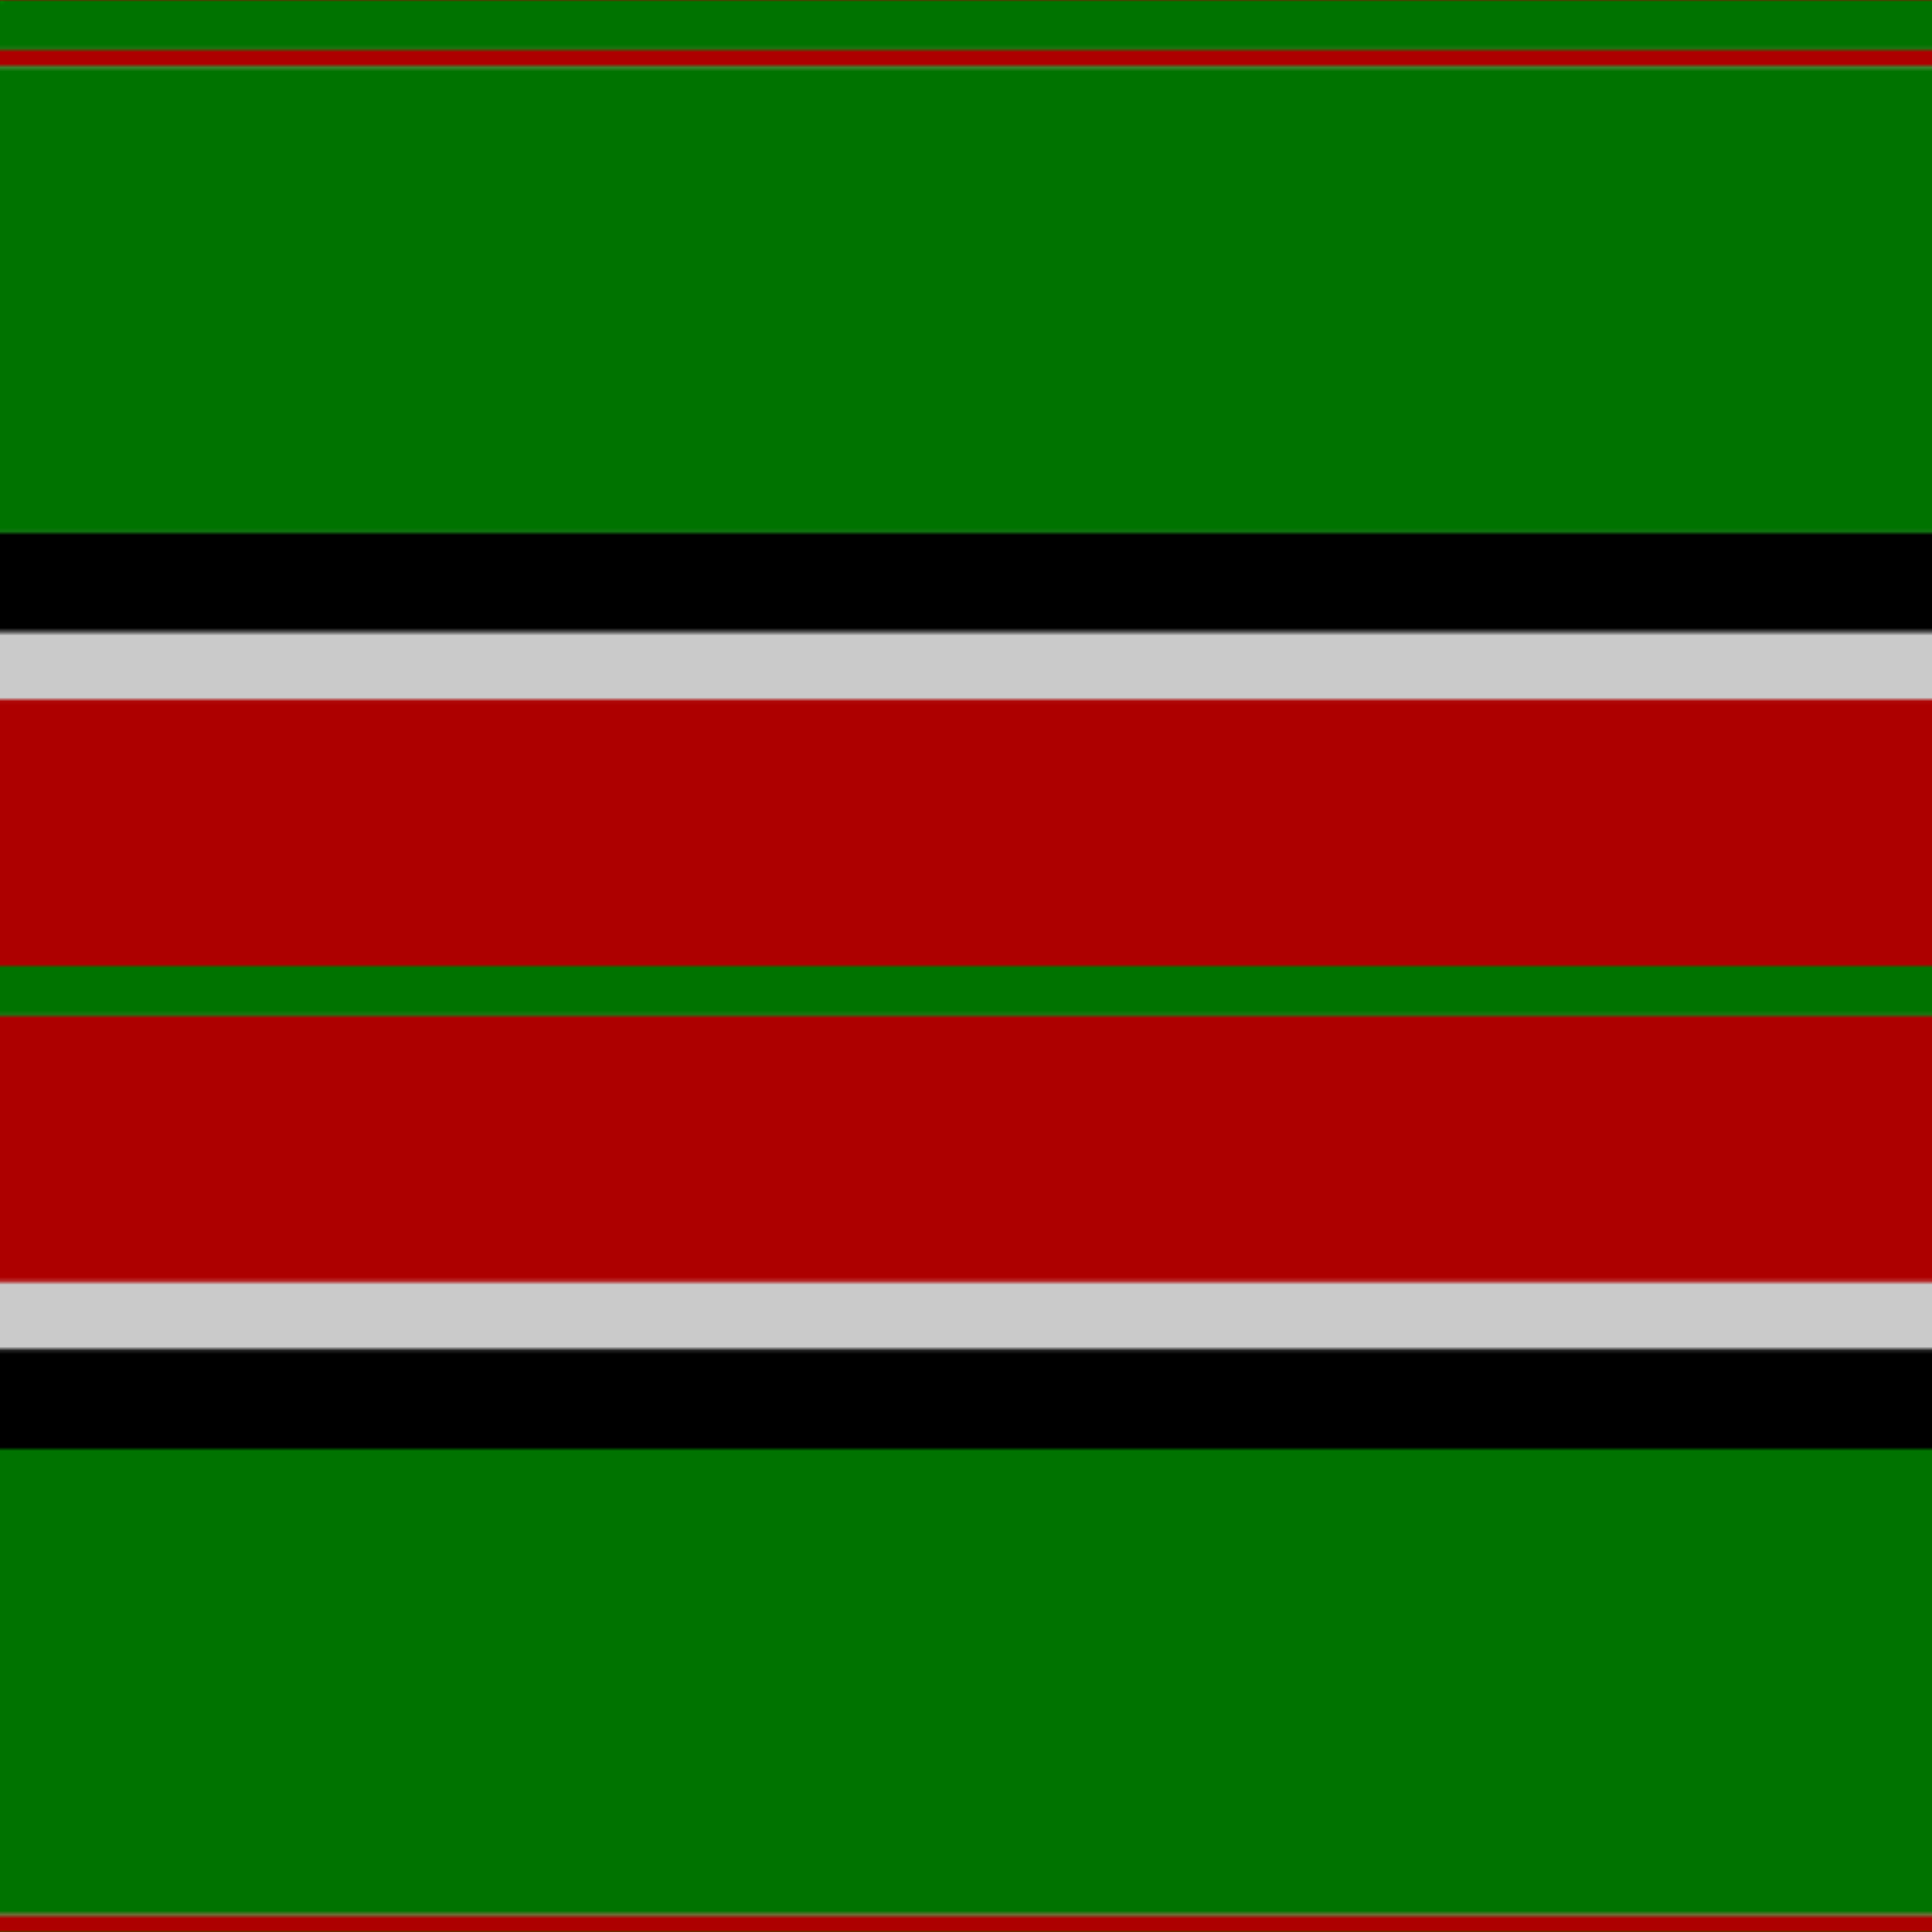
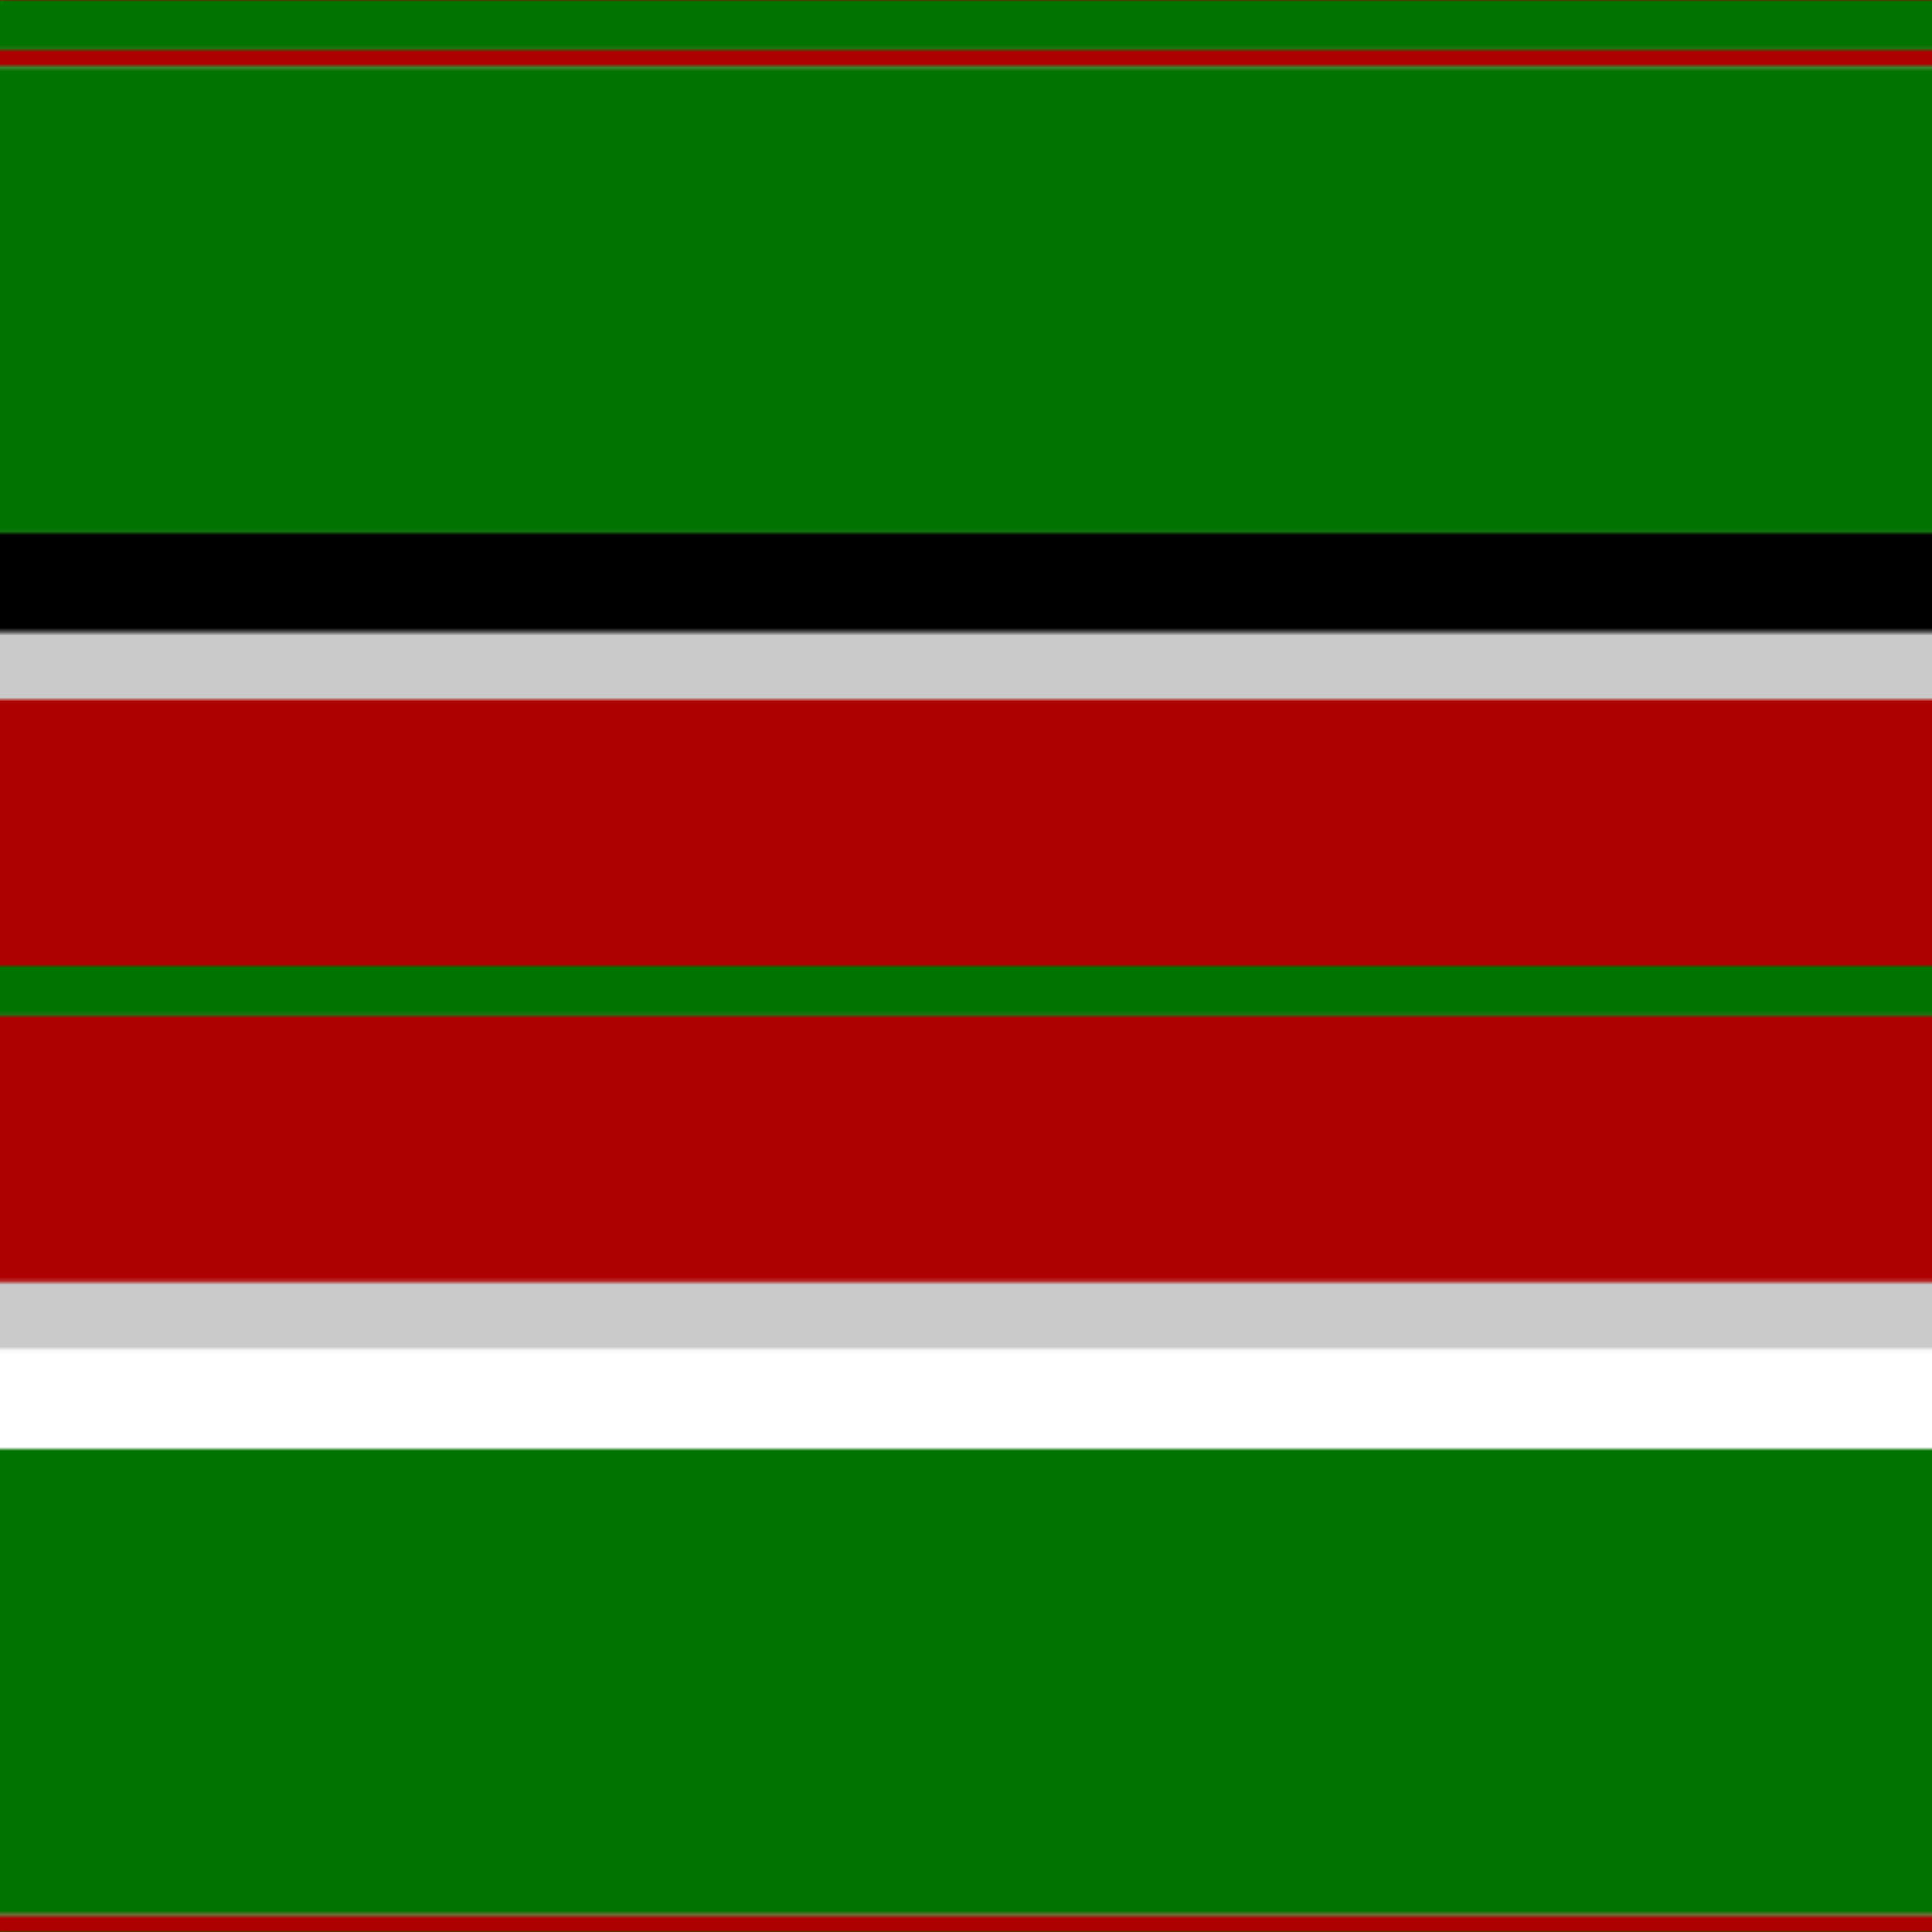
<svg xmlns="http://www.w3.org/2000/svg" width="500" height="500">
  <defs>
    <filter id="fabricTexture" x="0" y="0" width="100%" height="100%">
      <feTurbulence type="fractalNoise" baseFrequency="0.01" numOctaves="1" result="noise" />
      <feDisplacementMap in="SourceGraphic" in2="noise" scale="2" xChannelSelector="R" yChannelSelector="G" />
    </filter>
    <filter id="dustTexture" x="0" y="0" width="100%" height="100%">
      <feTurbulence type="turbulence" baseFrequency="0.02" numOctaves="4" result="dust" />
      <feDisplacementMap in="SourceGraphic" in2="dust" scale="1" />
    </filter>
    <filter id="threadEmbossing" x="0" y="0" width="100%" height="100%">
      <feGaussianBlur in="SourceAlpha" stdDeviation="2" result="blur" />
      <feOffset in="blur" dx="1" dy="1" result="offsetBlur" />
      <feMerge>
        <feMergeNode in="offsetBlur" />
        <feMergeNode in="SourceGraphic" />
      </feMerge>
    </filter>
    <filter id="weftVariation" x="0" y="0" width="100%" height="100%">
      <feTurbulence type="fractalNoise" baseFrequency="0.02" numOctaves="4" result="weftNoise" />
      <feColorMatrix type="matrix" values="1 0 0 0 0  0 1 0 0 0  0 0 1 0 0  0 0 0 0.12 0" result="weftOverlay" />
      <feBlend in="SourceGraphic" in2="weftOverlay" mode="multiply" />
    </filter>
    <filter id="warpVariation" x="0" y="0" width="100%" height="100%">
      <feTurbulence type="fractalNoise" baseFrequency="0.02" numOctaves="4" result="warpNoise" />
      <feColorMatrix type="matrix" values="1 0 0 0 0 0 1 0 0 0 0 0 1 0 0 0 0 0 0.12 0" result="warpOverlay" />
      <feBlend in="SourceGraphic" in2="warpOverlay" mode="multiply" />
    </filter>
    <filter id="darkenEffect">
      <feColorMatrix type="matrix" values="0.1 0 0 0 0 0 0.1 0 0 0 0 0 0.1 0 0 0 0 0 1 0" />
    </filter>
    <mask id="threadHatchingMask" x="0" y="0" width="1" height="1">
      <rect x="0" y="0" width="100%" height="100%" fill="url(#threadHatching)" />
    </mask>
    <pattern id="threadHatching" x="0" y="0" patternUnits="userSpaceOnUse" width="4.31" height="4.31">
      <rect x="0" y="-1.078" height="2.155" width="1.078" fill="white" />
      <rect x="0" y="3.233" height="2.155" width="1.078" fill="white" />
-       <rect x="1.078" y="0" height="2.155" width="1.078" fill="white" />
      <rect x="2.155" y="1.078" height="2.155" width="1.078" fill="white" />
      <rect x="3.233" y="2.155" height="2.155" width="1.078" fill="white" />
    </pattern>
    <filter id="weftFilter">
      <feMerge>
        <feMergeNode in="SourceGraphic" />
        <feMergeNode in="url(#threadEmbossing)" />
        <feMergeNode in="url(#weftVariation)" />
      </feMerge>
    </filter>
    <filter id="warpFilter">
      <feMerge>
        <feMergeNode in="SourceGraphic" />
        <feMergeNode in="url(#threadEmbossing)" />
        <feMergeNode in="url(#warpVariation)" />
      </feMerge>
    </filter>
    <pattern id="sett" x="0" y="0" patternUnits="userSpaceOnUse" width="500" height="500">
      <g id="weft" filter=" url(#weftFilter) ">
        <rect x="0" y="0" width="100%" height="12.931" fill="#007300" />
        <rect x="0" y="12.931" width="100%" height="4.31" fill="#ad0000" />
        <rect x="0" y="17.241" width="100%" height="120.69" fill="#007300" />
        <rect x="0" y="137.931" width="100%" height="25.862" fill="#000000" />
        <rect x="0" y="163.793" width="100%" height="17.241" fill="#cacaca" />
        <rect x="0" y="181.034" width="100%" height="68.966" fill="#ad0000" />
        <rect x="0" y="250" width="100%" height="12.931" fill="#007300" />
        <rect x="0" y="262.931" width="100%" height="68.966" fill="#ad0000" />
        <rect x="0" y="331.897" width="100%" height="17.241" fill="#cacaca" />
-         <rect x="0" y="349.138" width="100%" height="25.862" fill="#000000" />
        <rect x="0" y="375" width="100%" height="120.69" fill="#007300" />
        <rect x="0" y="495.69" width="100%" height="4.31" fill="#ad0000" />
      </g>
      <g id="warp" mask="url(#threadHatchingMask)" filter=" url(#warpFilter)">
        <rect x="0" y="0" width="12.931" height="100%" fill="#008000" />
        <rect x="12.931" y="0" width="4.31" height="100%" fill="#C00000" />
        <rect x="17.241" y="0" width="120.69" height="100%" fill="#008000" />
        <rect x="137.931" y="0" width="25.862" height="100%" fill="#000000" />
        <rect x="163.793" y="0" width="17.241" height="100%" fill="#E0E0E0" />
        <rect x="181.034" y="0" width="68.966" height="100%" fill="#C00000" />
        <rect x="250" y="0" width="12.931" height="100%" fill="#008000" />
        <rect x="262.931" y="0" width="68.966" height="100%" fill="#C00000" />
        <rect x="331.897" y="0" width="17.241" height="100%" fill="#E0E0E0" />
        <rect x="349.138" y="0" width="25.862" height="100%" fill="#000000" />
        <rect x="375" y="0" width="120.69" height="100%" fill="#008000" />
-         <rect x="495.69" y="0" width="4.31" height="100%" fill="#C00000" />
      </g>
    </pattern>
  </defs>
  <rect x="0" y="0" height="100%" width="100%" fill="url(#sett)" filter="url(#fabricTexture) url(#dustTexture)" />
</svg>